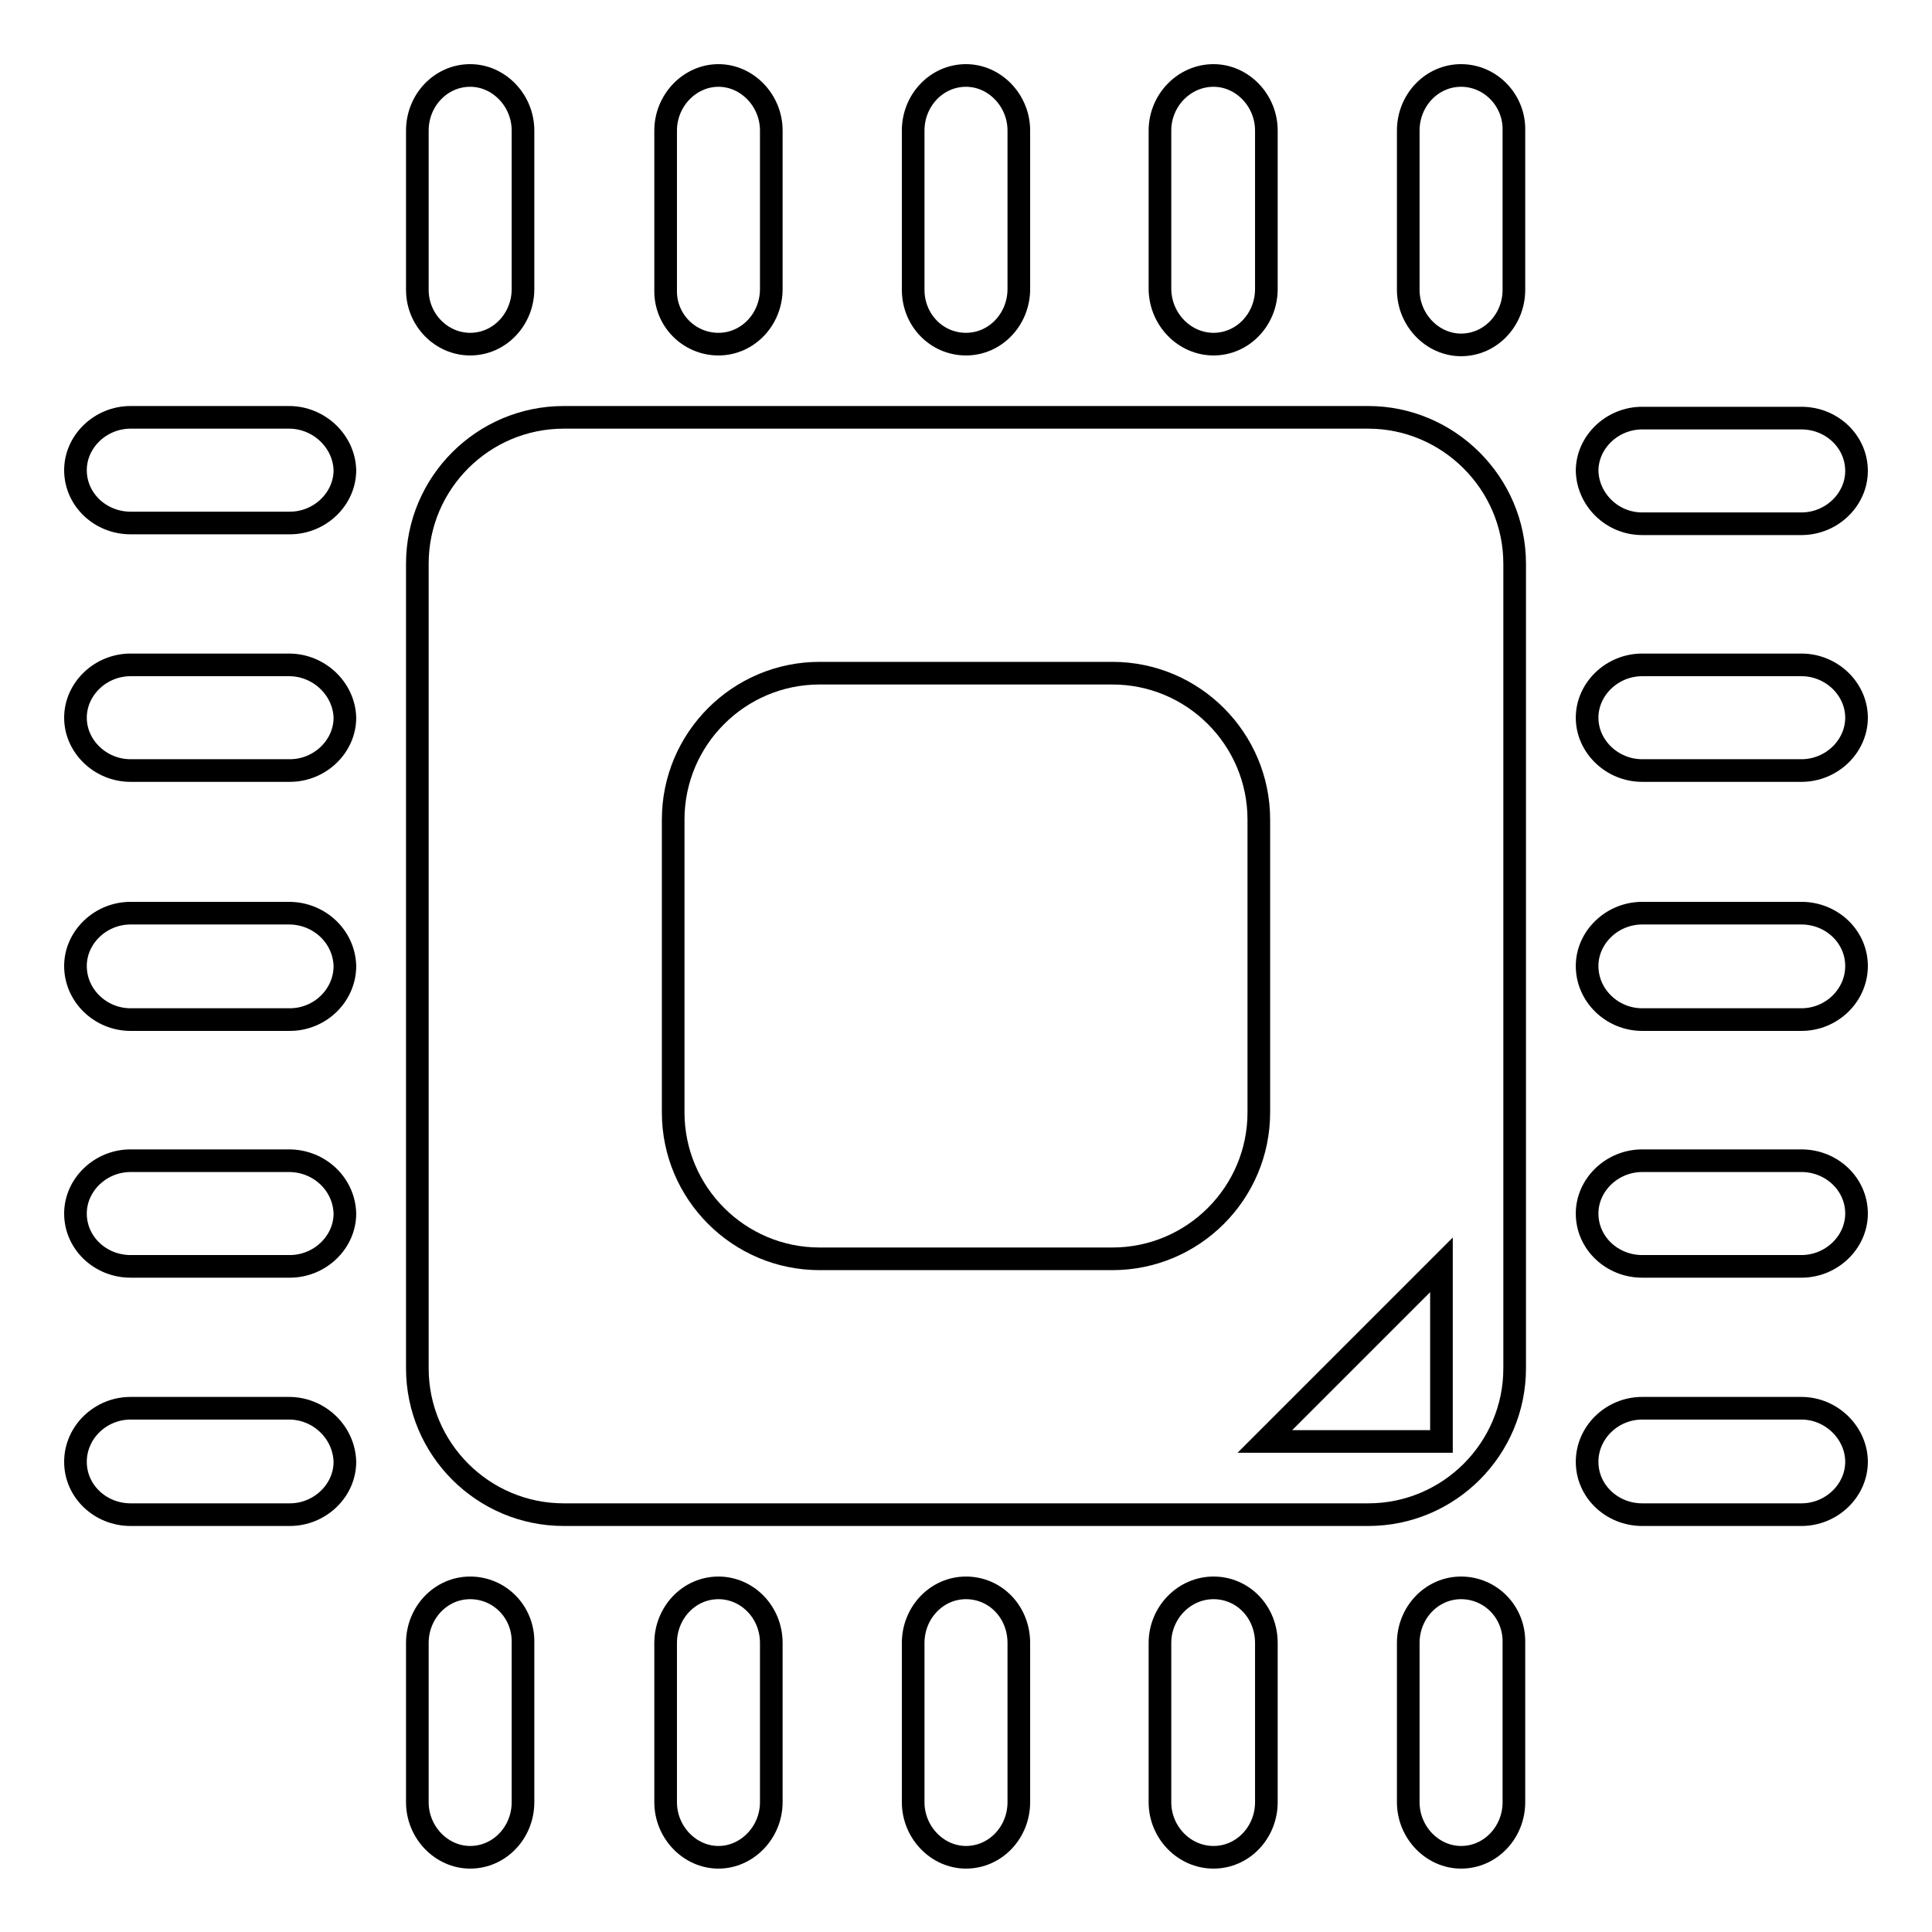
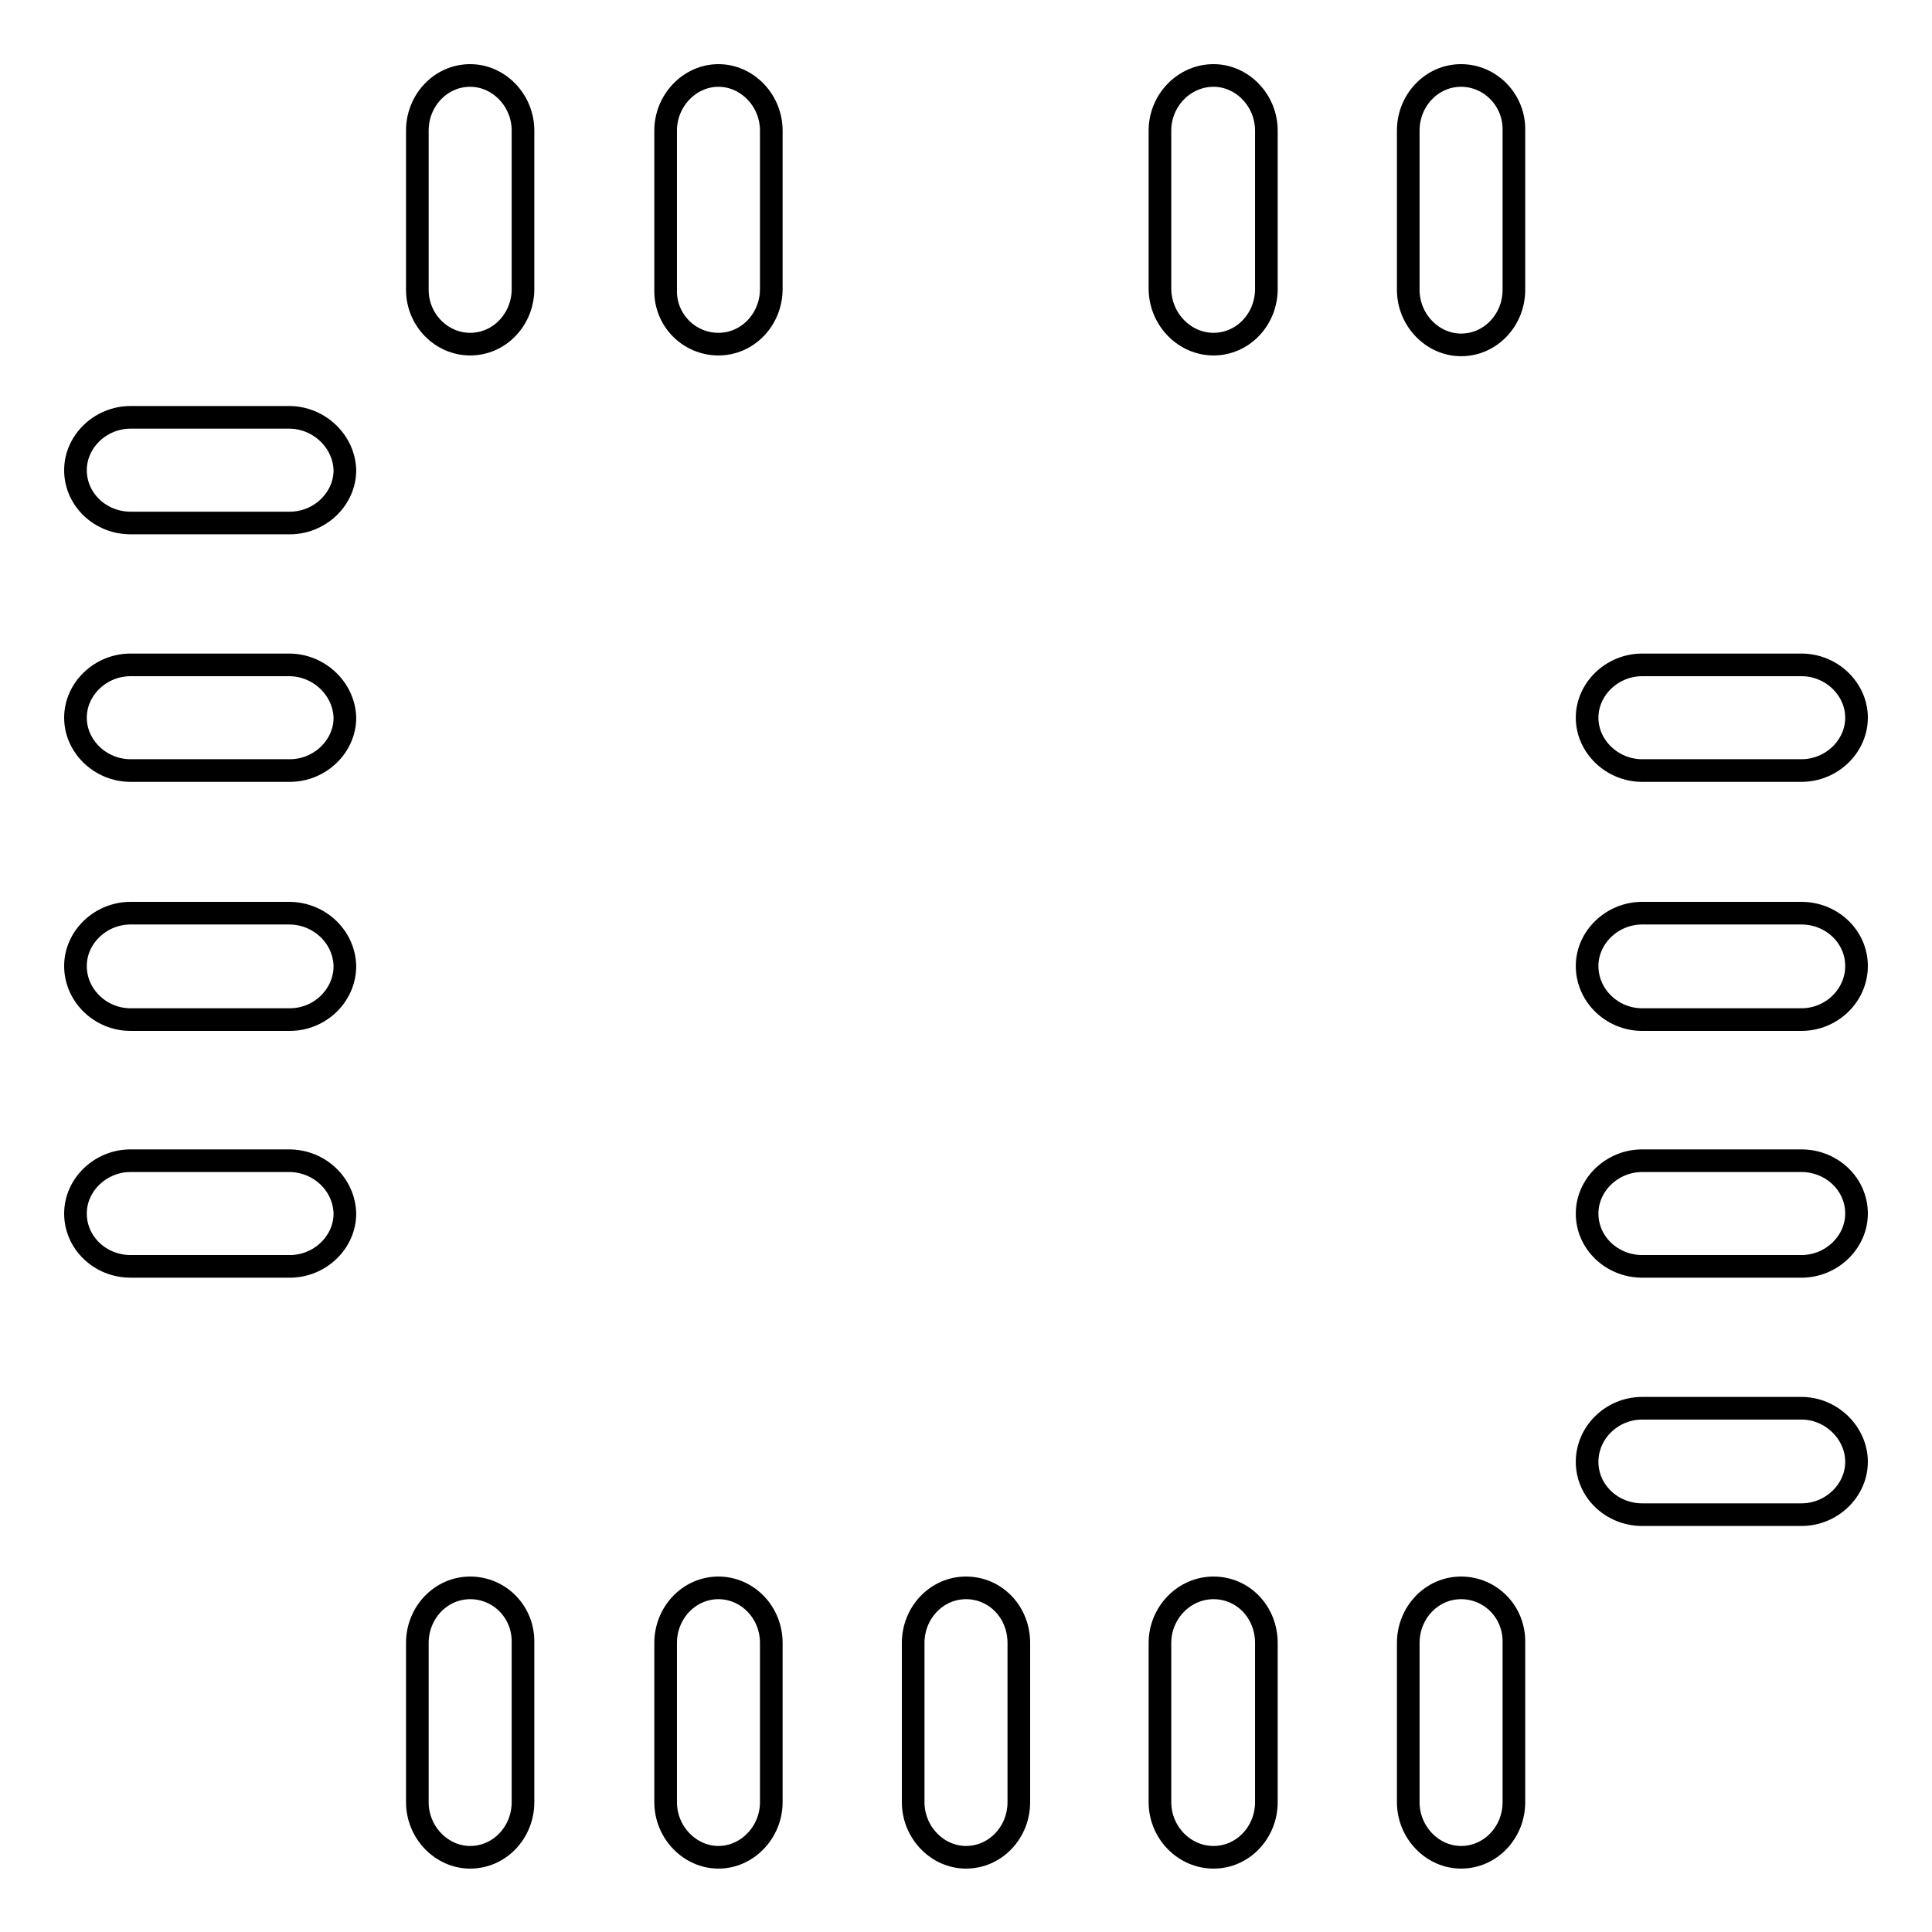
<svg xmlns="http://www.w3.org/2000/svg" version="1.1" x="0px" y="0px" viewBox="0 0 256 256" enable-background="new 0 0 256 256" xml:space="preserve">
  <g>
    <g>
      <g>
        <g>
          <path stroke-width="3" fill-opacity="0" stroke="#000000" d="M62.3,45.6c3.9,0,7-3.3,7-7.3V17.3c0-4-3.2-7.3-7-7.3c-3.9,0-7,3.3-7,7.3v21.1C55.3,42.4,58.5,45.6,62.3,45.6z" />
          <path stroke-width="3" fill-opacity="0" stroke="#000000" d="M95.2,45.6c3.9,0,7-3.3,7-7.3V17.3c0-4-3.2-7.3-7-7.3s-7,3.3-7,7.3v21.1C88.1,42.4,91.3,45.6,95.2,45.6z" />
-           <path stroke-width="3" fill-opacity="0" stroke="#000000" d="M128,45.6c3.9,0,7-3.3,7-7.3V17.3c0-4-3.2-7.3-7-7.3c-3.9,0-7,3.3-7,7.3v21.1C121,42.4,124.1,45.6,128,45.6z" />
          <path stroke-width="3" fill-opacity="0" stroke="#000000" d="M160.8,45.6c3.9,0,7-3.3,7-7.3V17.3c0-4-3.2-7.3-7-7.3c-3.9,0-7.1,3.3-7.1,7.3v21.1C153.8,42.4,157,45.6,160.8,45.6z" />
          <path stroke-width="3" fill-opacity="0" stroke="#000000" d="M193.6,10c-3.9,0-7,3.3-7,7.3v21.1c0,4,3.2,7.3,7,7.3c3.9,0,7-3.3,7-7.3V17.3C200.7,13.3,197.5,10,193.6,10z" />
          <path stroke-width="3" fill-opacity="0" stroke="#000000" d="M62.3,210.4c-3.9,0-7,3.3-7,7.3v21.1c0,4,3.2,7.3,7,7.3c3.9,0,7-3.3,7-7.3v-21.1C69.4,213.6,66.2,210.4,62.3,210.4z" />
          <path stroke-width="3" fill-opacity="0" stroke="#000000" d="M95.2,210.4c-3.9,0-7,3.3-7,7.3v21.1c0,4,3.2,7.3,7,7.3s7-3.3,7-7.3v-21.1C102.2,213.6,99,210.4,95.2,210.4z" />
          <path stroke-width="3" fill-opacity="0" stroke="#000000" d="M128,210.4c-3.9,0-7,3.3-7,7.3v21.1c0,4,3.2,7.3,7,7.3c3.9,0,7-3.3,7-7.3v-21.1C135,213.6,131.9,210.4,128,210.4z" />
          <path stroke-width="3" fill-opacity="0" stroke="#000000" d="M160.8,210.4c-3.9,0-7.1,3.3-7.1,7.3v21.1c0,4,3.2,7.3,7.1,7.3c3.9,0,7-3.3,7-7.3v-21.1C167.8,213.6,164.7,210.4,160.8,210.4z" />
          <path stroke-width="3" fill-opacity="0" stroke="#000000" d="M193.6,210.4c-3.9,0-7,3.3-7,7.3v21.1c0,4,3.2,7.3,7,7.3c3.9,0,7-3.3,7-7.3v-21.1C200.7,213.6,197.5,210.4,193.6,210.4z" />
-           <path stroke-width="3" fill-opacity="0" stroke="#000000" d="M38.3,186.6H17.3c-4,0-7.3,3.2-7.3,7.1c0,3.9,3.3,7,7.3,7h21.1c4,0,7.3-3.2,7.3-7C45.6,189.8,42.3,186.6,38.3,186.6z" />
          <path stroke-width="3" fill-opacity="0" stroke="#000000" d="M38.3,153.8H17.3c-4,0-7.3,3.2-7.3,7c0,3.9,3.3,7,7.3,7h21.1c4,0,7.3-3.2,7.3-7C45.6,156.9,42.3,153.8,38.3,153.8z" />
          <path stroke-width="3" fill-opacity="0" stroke="#000000" d="M38.3,121H17.3c-4,0-7.3,3.2-7.3,7c0,3.9,3.3,7.1,7.3,7.1h21.1c4,0,7.3-3.2,7.3-7.1C45.6,124.1,42.3,121,38.3,121z" />
          <path stroke-width="3" fill-opacity="0" stroke="#000000" d="M38.3,88.1H17.3c-4,0-7.3,3.2-7.3,7s3.3,7,7.3,7h21.1c4,0,7.3-3.2,7.3-7C45.6,91.3,42.3,88.1,38.3,88.1z" />
          <path stroke-width="3" fill-opacity="0" stroke="#000000" d="M38.3,55.3H17.3c-4,0-7.3,3.2-7.3,7c0,3.9,3.3,7,7.3,7h21.1c4,0,7.3-3.2,7.3-7C45.6,58.5,42.3,55.3,38.3,55.3z" />
          <path stroke-width="3" fill-opacity="0" stroke="#000000" d="M238.7,186.6h-21.1c-4,0-7.3,3.2-7.3,7.1c0,3.9,3.3,7,7.3,7h21.1c4,0,7.3-3.2,7.3-7S242.7,186.6,238.7,186.6z" />
          <path stroke-width="3" fill-opacity="0" stroke="#000000" d="M238.7,153.8h-21.1c-4,0-7.3,3.2-7.3,7c0,3.9,3.3,7,7.3,7h21.1c4,0,7.3-3.2,7.3-7C246,156.9,242.7,153.8,238.7,153.8z" />
          <path stroke-width="3" fill-opacity="0" stroke="#000000" d="M238.7,121h-21.1c-4,0-7.3,3.2-7.3,7c0,3.9,3.3,7.1,7.3,7.1h21.1c4,0,7.3-3.2,7.3-7.1C246,124.1,242.7,121,238.7,121z" />
          <path stroke-width="3" fill-opacity="0" stroke="#000000" d="M238.7,88.1h-21.1c-4,0-7.3,3.2-7.3,7s3.3,7,7.3,7h21.1c4,0,7.3-3.2,7.3-7S242.7,88.1,238.7,88.1z" />
-           <path stroke-width="3" fill-opacity="0" stroke="#000000" d="M217.6,69.4h21.1c4,0,7.3-3.2,7.3-7c0-3.9-3.3-7-7.3-7h-21.1c-4,0-7.3,3.2-7.3,7C210.4,66.2,213.6,69.4,217.6,69.4z" />
-           <path stroke-width="3" fill-opacity="0" stroke="#000000" d="M181.3,55.3H74.7C64,55.3,55.3,64,55.3,74.7v106.6c0,10.7,8.7,19.4,19.4,19.4h106.6c10.7,0,19.4-8.7,19.4-19.4V74.7C200.7,64,191.9,55.3,181.3,55.3z M166.8,147.4c0,10.7-8.7,19.4-19.4,19.4h-38.8c-10.7,0-19.4-8.7-19.4-19.4v-38.8c0-10.7,8.7-19.4,19.4-19.4h38.8c10.7,0,19.4,8.7,19.4,19.4V147.4z M191,191h-23.4l23.4-23.4V191z" />
        </g>
      </g>
      <g />
      <g />
      <g />
      <g />
      <g />
      <g />
      <g />
      <g />
      <g />
      <g />
      <g />
      <g />
      <g />
      <g />
      <g />
    </g>
  </g>
</svg>